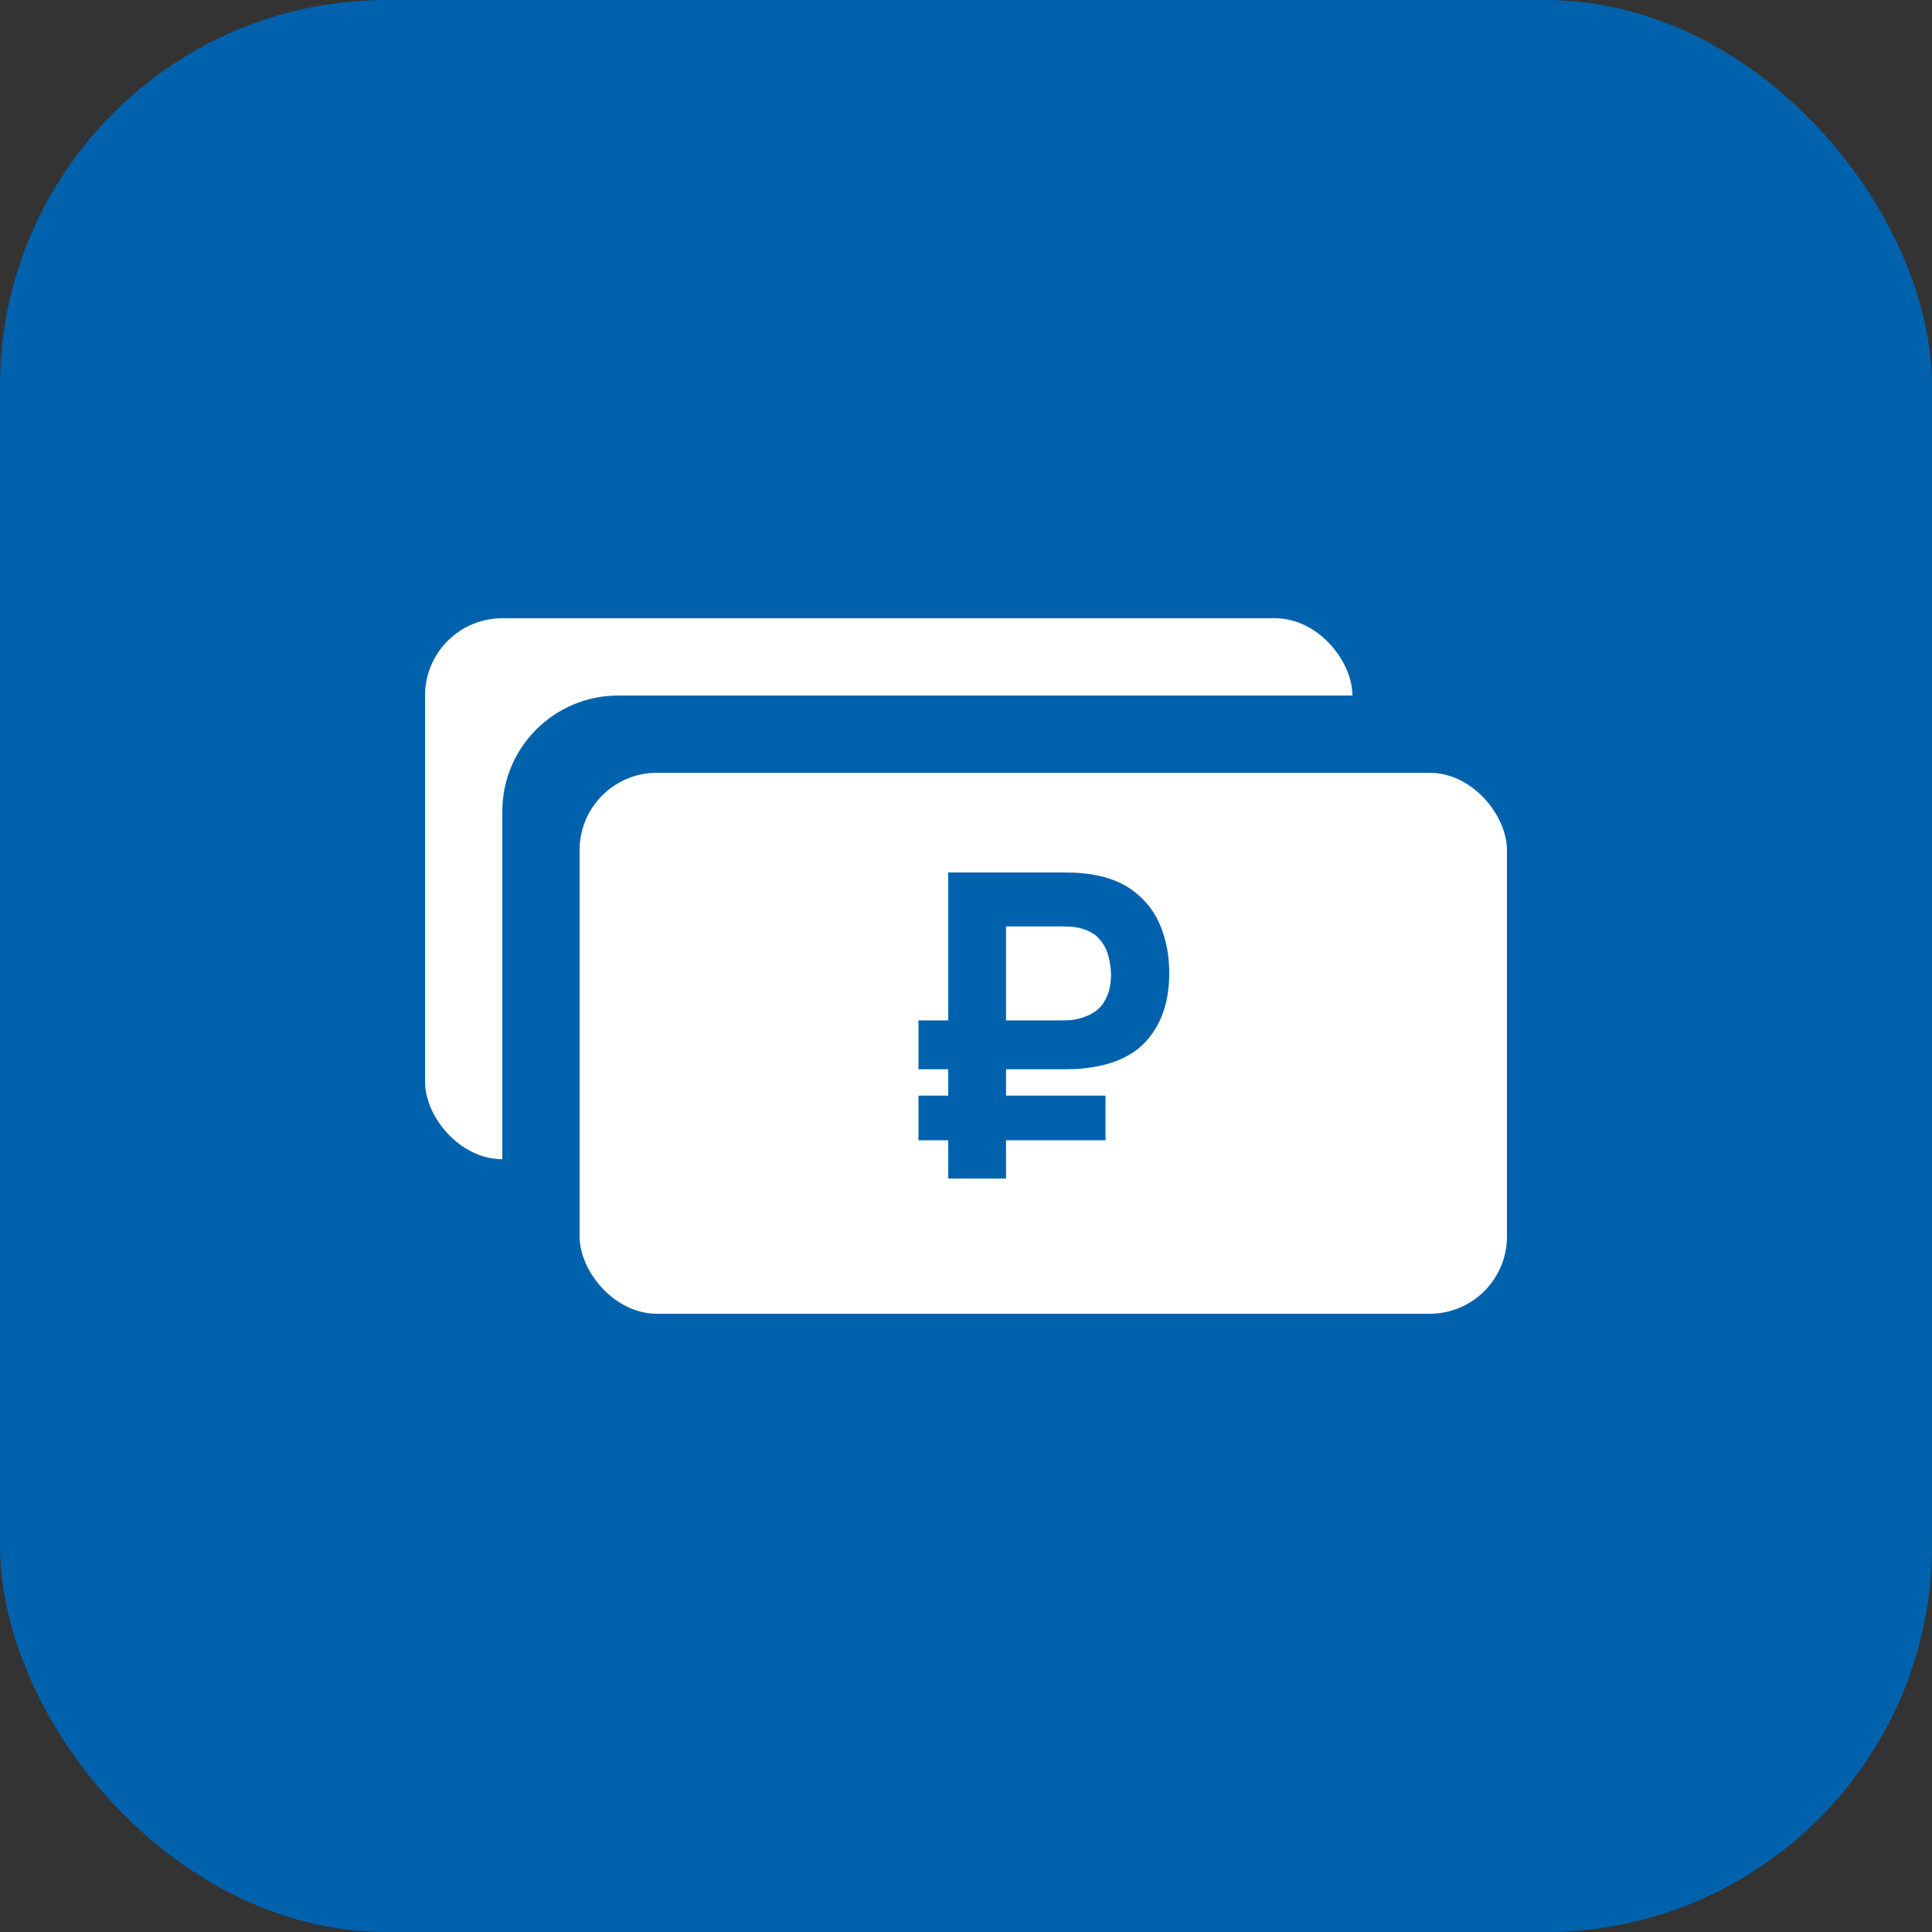
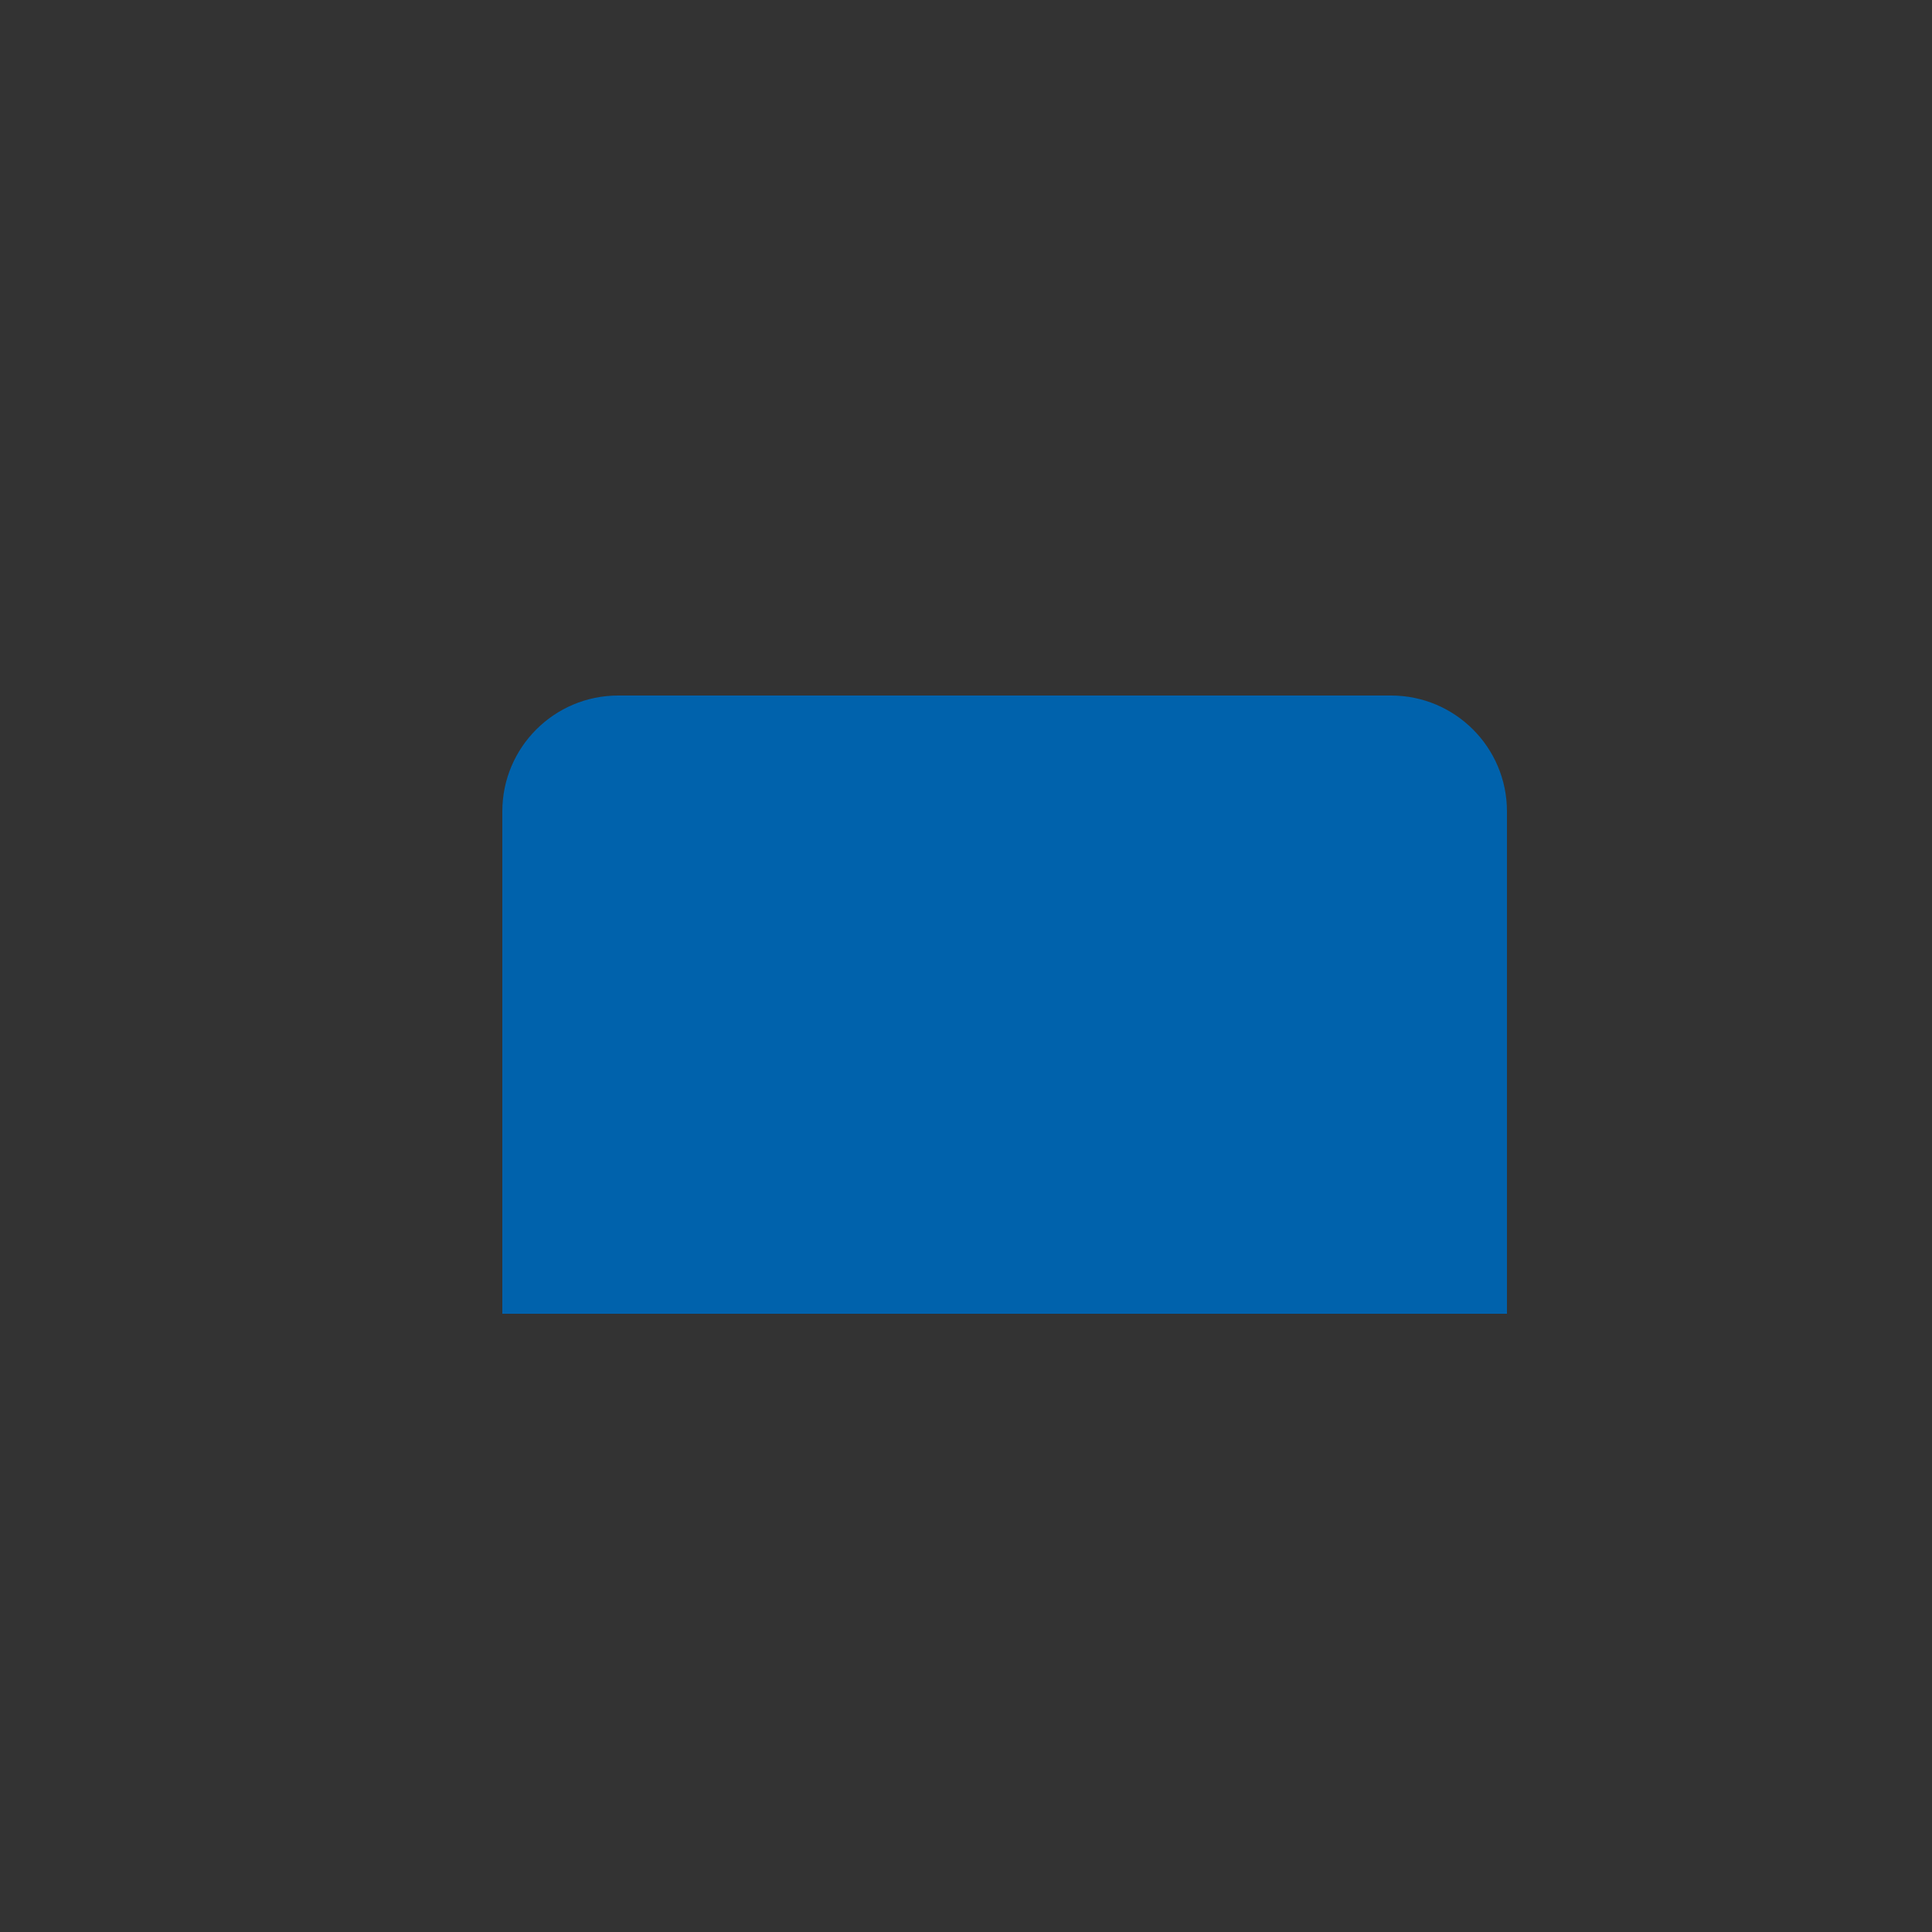
<svg xmlns="http://www.w3.org/2000/svg" width="40" height="40" viewBox="0 0 40 40" fill="none">
  <rect x="0" y="0" width="40" height="40" fill="#333333" stroke="none" />
-   <rect width="40" height="40" rx="8" fill="#0062AC" />
-   <rect x="8.8" y="12.8" width="19.2" height="11.2" rx="1.6" fill="white" />
  <path d="M10.4 16.8C10.4 15.474 11.475 14.4 12.8 14.4H28.8C30.125 14.4 31.2 15.474 31.2 16.8V27.2H10.4V16.8Z" fill="#0062AC" />
-   <rect x="12" y="16" width="19.2" height="11.2" rx="1.6" fill="white" />
-   <path d="M19.016 22.138V21.126H21.99C22.034 21.126 22.09 21.125 22.158 21.122C22.228 21.116 22.307 21.1 22.395 21.073C22.615 21.006 22.771 20.895 22.862 20.739C22.956 20.584 23.002 20.399 23.002 20.185C23.002 20.061 22.985 19.934 22.95 19.802C22.917 19.67 22.857 19.553 22.769 19.45C22.681 19.344 22.557 19.27 22.395 19.226C22.316 19.202 22.237 19.189 22.158 19.186C22.078 19.183 22.023 19.181 21.99 19.181H20.389V18.064H22.043C22.067 18.064 22.13 18.065 22.232 18.068C22.335 18.071 22.448 18.081 22.571 18.099C22.95 18.155 23.259 18.279 23.5 18.473C23.743 18.664 23.922 18.904 24.036 19.195C24.151 19.485 24.208 19.803 24.208 20.149C24.208 20.686 24.073 21.126 23.803 21.47C23.536 21.813 23.126 22.024 22.571 22.103C22.448 22.121 22.335 22.131 22.232 22.134C22.13 22.137 22.067 22.138 22.043 22.138H19.016ZM19.016 23.608V22.684H22.888V23.608H19.016ZM19.632 24.4V18.064H20.829V24.4H19.632Z" fill="#0062AC" />
</svg>